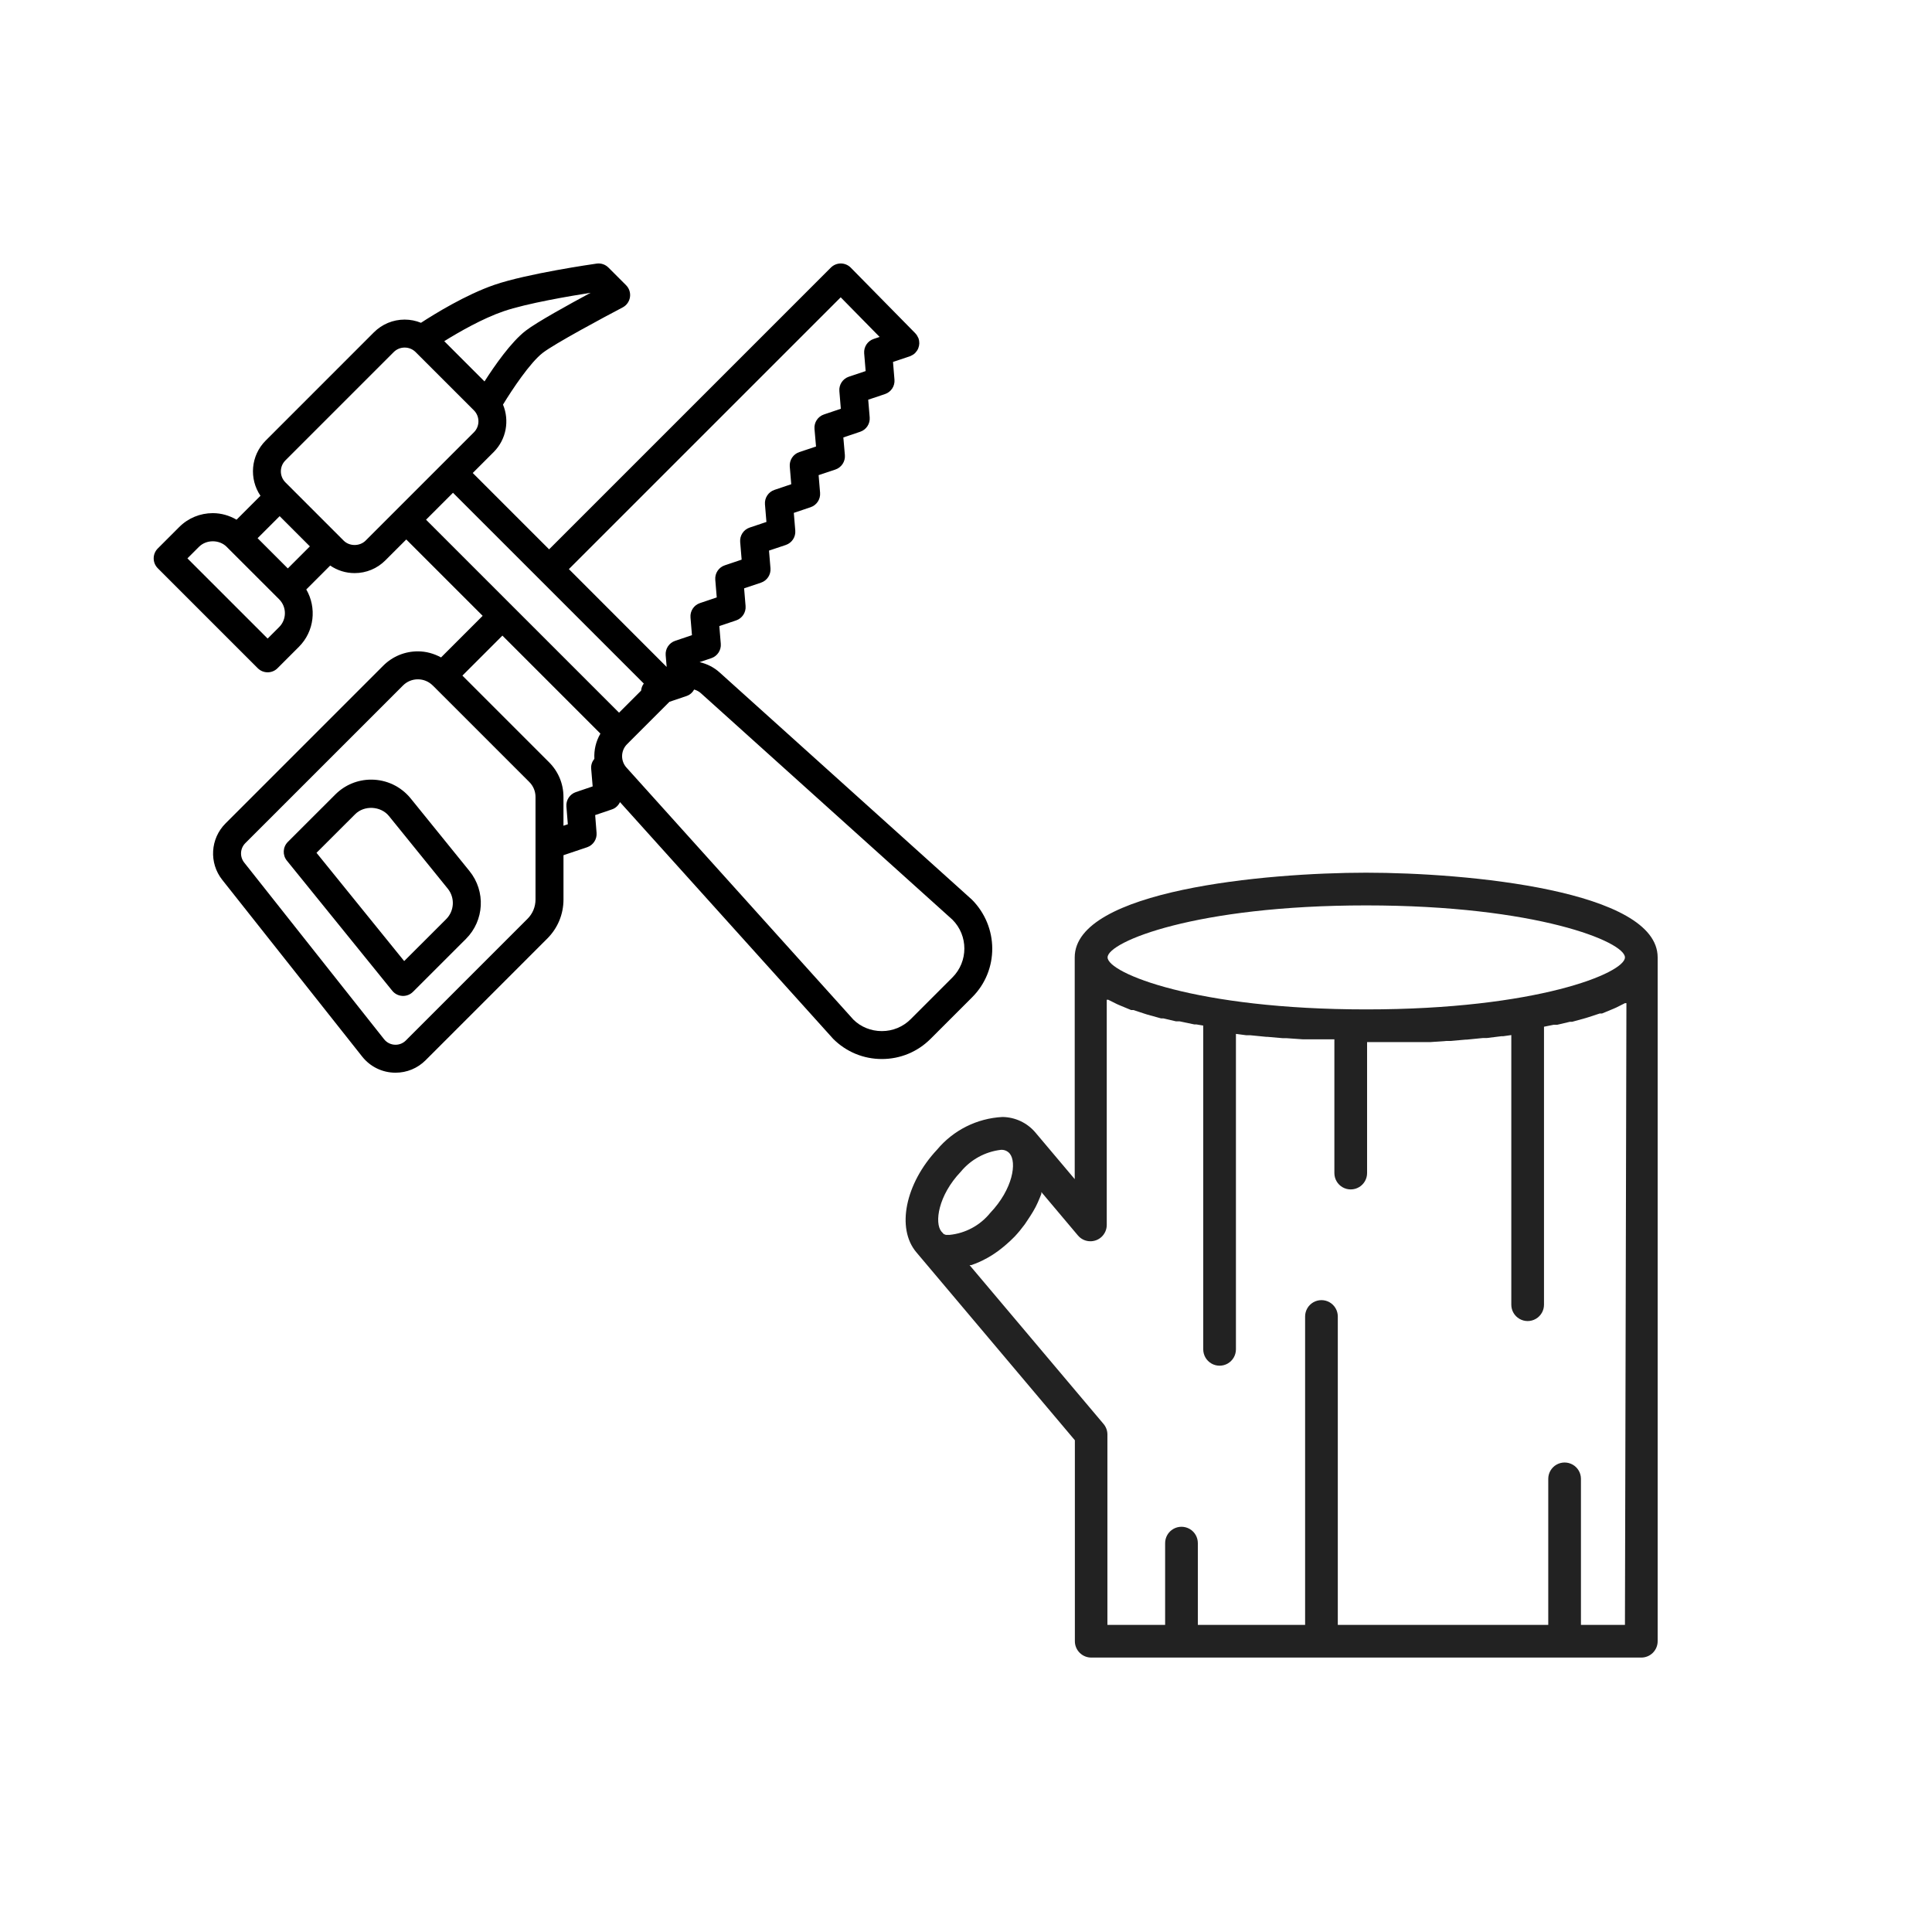
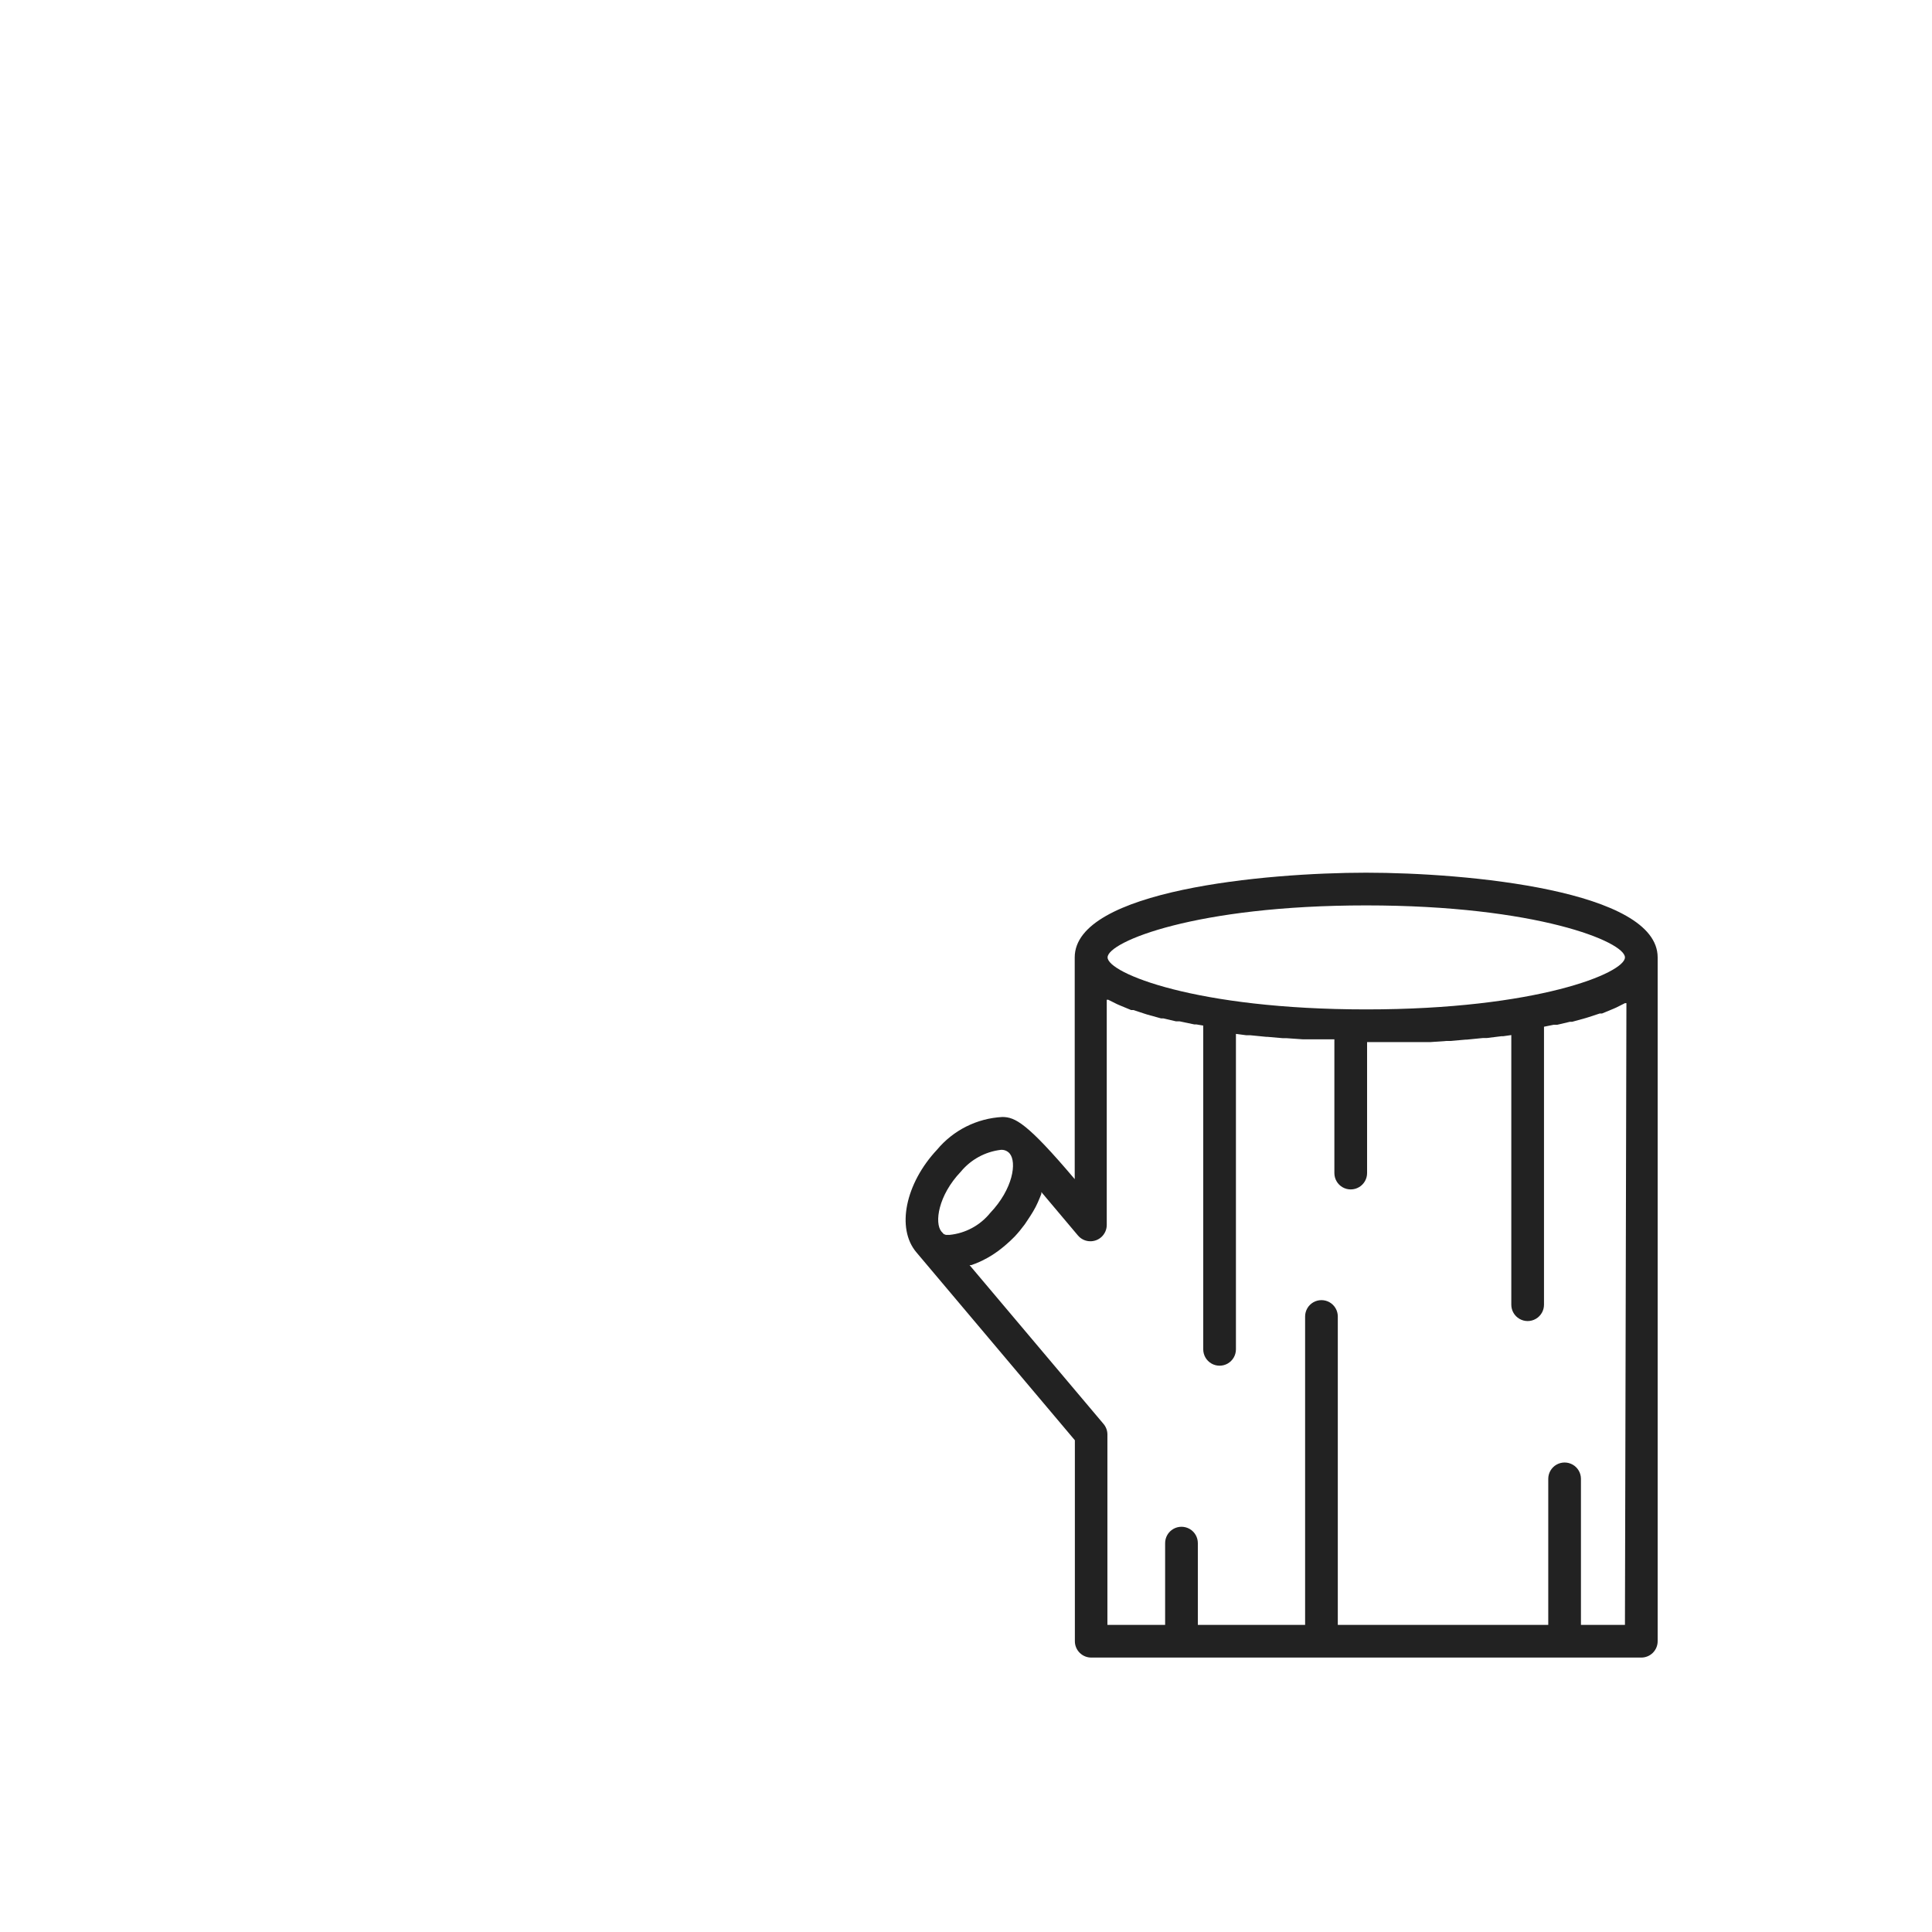
<svg xmlns="http://www.w3.org/2000/svg" width="88" height="88" viewBox="0 0 88 88" fill="none">
  <g id="noun-wood-2546614 4">
-     <path id="Vector" d="M62.224 39.75C57.628 39.75 48.952 40.554 48.952 43.608V53.708L47.149 51.57C46.775 51.136 46.233 50.884 45.66 50.877C44.502 50.937 43.423 51.477 42.681 52.367C41.243 53.901 40.811 55.949 41.742 57.044L48.959 65.602V74.756C48.959 74.953 49.038 75.143 49.178 75.282C49.317 75.422 49.507 75.5 49.704 75.5H74.759C74.957 75.5 75.146 75.422 75.286 75.282C75.425 75.143 75.504 74.953 75.504 74.756V43.608C75.504 40.555 66.819 39.75 62.224 39.75ZM62.224 41.24C70 41.24 74.014 42.901 74.014 43.608C74.014 44.316 70.007 45.977 62.231 45.977C54.456 45.977 50.449 44.316 50.449 43.608C50.449 42.901 54.456 41.24 62.224 41.24ZM43.761 53.372C44.218 52.817 44.871 52.46 45.585 52.374C45.738 52.362 45.887 52.423 45.987 52.538C46.323 52.933 46.144 54.154 45.101 55.249C44.643 55.815 43.978 56.174 43.254 56.247H43.083L42.986 56.21L42.919 56.136L42.882 56.098C42.554 55.704 42.733 54.452 43.761 53.372ZM74.014 74.011H72.01V67.359C72.01 67.093 71.868 66.848 71.638 66.715C71.408 66.582 71.124 66.582 70.893 66.715C70.663 66.848 70.521 67.093 70.521 67.359V74.011H60.935V59.964C60.935 59.698 60.793 59.452 60.563 59.319C60.333 59.186 60.049 59.186 59.818 59.319C59.588 59.452 59.446 59.698 59.446 59.964V74.011H54.56V70.287C54.56 70.02 54.418 69.775 54.188 69.642C53.957 69.509 53.673 69.509 53.443 69.642C53.212 69.775 53.07 70.02 53.07 70.287V74.011H50.441V65.334C50.44 65.159 50.376 64.99 50.263 64.857L44.163 57.625H44.237C44.366 57.582 44.493 57.532 44.617 57.476L44.729 57.424C44.89 57.346 45.047 57.259 45.198 57.163L45.287 57.104C45.416 57.019 45.541 56.928 45.66 56.828L45.786 56.724C45.937 56.597 46.081 56.463 46.218 56.322C46.383 56.145 46.537 55.958 46.68 55.763L46.799 55.584C46.889 55.45 46.978 55.316 47.06 55.175L47.172 54.974C47.239 54.84 47.306 54.698 47.358 54.564L47.432 54.378V54.296L49.101 56.277C49.233 56.432 49.422 56.526 49.626 56.537C49.829 56.548 50.028 56.476 50.176 56.337C50.324 56.197 50.41 56.004 50.411 55.8V45.537H50.478L50.881 45.738L51 45.79L51.521 46.006H51.626L52.124 46.17L52.266 46.215L52.884 46.386H52.988L53.562 46.52H53.726L54.404 46.662H54.5L54.806 46.714V61.461C54.806 61.727 54.948 61.973 55.178 62.106C55.409 62.239 55.693 62.239 55.923 62.106C56.153 61.972 56.295 61.727 56.295 61.461V47.093L56.757 47.153H56.936L57.681 47.227H57.733L58.418 47.287H58.589L59.334 47.339H60.779V53.432C60.779 53.698 60.921 53.944 61.151 54.077C61.382 54.21 61.666 54.21 61.896 54.077C62.127 53.944 62.269 53.698 62.269 53.432V47.466H65.151L65.896 47.414H66.067L66.752 47.354H66.804L67.549 47.28H67.728L68.391 47.198H68.473L68.838 47.146V59.428C68.838 59.694 68.98 59.939 69.21 60.072C69.441 60.206 69.724 60.206 69.955 60.072C70.185 59.939 70.327 59.694 70.327 59.428V46.766L70.767 46.677H70.93L71.504 46.542H71.608L72.227 46.371L72.368 46.327L72.867 46.163H72.971L73.493 45.947L73.612 45.895L74.014 45.693H74.081L74.014 74.011Z" fill="#222222" />
+     <path id="Vector" d="M62.224 39.75C57.628 39.75 48.952 40.554 48.952 43.608V53.708C46.775 51.136 46.233 50.884 45.66 50.877C44.502 50.937 43.423 51.477 42.681 52.367C41.243 53.901 40.811 55.949 41.742 57.044L48.959 65.602V74.756C48.959 74.953 49.038 75.143 49.178 75.282C49.317 75.422 49.507 75.5 49.704 75.5H74.759C74.957 75.5 75.146 75.422 75.286 75.282C75.425 75.143 75.504 74.953 75.504 74.756V43.608C75.504 40.555 66.819 39.75 62.224 39.75ZM62.224 41.24C70 41.24 74.014 42.901 74.014 43.608C74.014 44.316 70.007 45.977 62.231 45.977C54.456 45.977 50.449 44.316 50.449 43.608C50.449 42.901 54.456 41.24 62.224 41.24ZM43.761 53.372C44.218 52.817 44.871 52.46 45.585 52.374C45.738 52.362 45.887 52.423 45.987 52.538C46.323 52.933 46.144 54.154 45.101 55.249C44.643 55.815 43.978 56.174 43.254 56.247H43.083L42.986 56.21L42.919 56.136L42.882 56.098C42.554 55.704 42.733 54.452 43.761 53.372ZM74.014 74.011H72.01V67.359C72.01 67.093 71.868 66.848 71.638 66.715C71.408 66.582 71.124 66.582 70.893 66.715C70.663 66.848 70.521 67.093 70.521 67.359V74.011H60.935V59.964C60.935 59.698 60.793 59.452 60.563 59.319C60.333 59.186 60.049 59.186 59.818 59.319C59.588 59.452 59.446 59.698 59.446 59.964V74.011H54.56V70.287C54.56 70.02 54.418 69.775 54.188 69.642C53.957 69.509 53.673 69.509 53.443 69.642C53.212 69.775 53.07 70.02 53.07 70.287V74.011H50.441V65.334C50.44 65.159 50.376 64.99 50.263 64.857L44.163 57.625H44.237C44.366 57.582 44.493 57.532 44.617 57.476L44.729 57.424C44.89 57.346 45.047 57.259 45.198 57.163L45.287 57.104C45.416 57.019 45.541 56.928 45.66 56.828L45.786 56.724C45.937 56.597 46.081 56.463 46.218 56.322C46.383 56.145 46.537 55.958 46.68 55.763L46.799 55.584C46.889 55.45 46.978 55.316 47.06 55.175L47.172 54.974C47.239 54.84 47.306 54.698 47.358 54.564L47.432 54.378V54.296L49.101 56.277C49.233 56.432 49.422 56.526 49.626 56.537C49.829 56.548 50.028 56.476 50.176 56.337C50.324 56.197 50.41 56.004 50.411 55.8V45.537H50.478L50.881 45.738L51 45.79L51.521 46.006H51.626L52.124 46.17L52.266 46.215L52.884 46.386H52.988L53.562 46.52H53.726L54.404 46.662H54.5L54.806 46.714V61.461C54.806 61.727 54.948 61.973 55.178 62.106C55.409 62.239 55.693 62.239 55.923 62.106C56.153 61.972 56.295 61.727 56.295 61.461V47.093L56.757 47.153H56.936L57.681 47.227H57.733L58.418 47.287H58.589L59.334 47.339H60.779V53.432C60.779 53.698 60.921 53.944 61.151 54.077C61.382 54.21 61.666 54.21 61.896 54.077C62.127 53.944 62.269 53.698 62.269 53.432V47.466H65.151L65.896 47.414H66.067L66.752 47.354H66.804L67.549 47.28H67.728L68.391 47.198H68.473L68.838 47.146V59.428C68.838 59.694 68.98 59.939 69.21 60.072C69.441 60.206 69.724 60.206 69.955 60.072C70.185 59.939 70.327 59.694 70.327 59.428V46.766L70.767 46.677H70.93L71.504 46.542H71.608L72.227 46.371L72.368 46.327L72.867 46.163H72.971L73.493 45.947L73.612 45.895L74.014 45.693H74.081L74.014 74.011Z" fill="#222222" />
    <g id="Group">
-       <path id="Vector_2" d="M44.257 40.966L32.775 30.627C32.515 30.392 32.201 30.237 31.865 30.159L32.4 29.979C32.677 29.885 32.855 29.614 32.831 29.323L32.764 28.517L33.529 28.259C33.806 28.166 33.984 27.895 33.96 27.603L33.893 26.798L34.663 26.539C34.94 26.446 35.118 26.175 35.094 25.883L35.027 25.079L35.791 24.823C36.069 24.73 36.248 24.459 36.224 24.167L36.157 23.361L36.922 23.103C37.2 23.009 37.377 22.738 37.354 22.447L37.287 21.642L38.05 21.387C38.329 21.293 38.508 21.021 38.483 20.728L38.413 19.925L39.181 19.666C39.459 19.573 39.637 19.302 39.613 19.01L39.546 18.206L40.309 17.95C40.587 17.857 40.766 17.587 40.742 17.294L40.675 16.486L41.439 16.23C41.447 16.228 41.453 16.224 41.461 16.221C41.47 16.217 41.478 16.213 41.486 16.209C41.558 16.179 41.622 16.138 41.676 16.086C41.678 16.084 41.682 16.083 41.684 16.081C41.688 16.077 41.688 16.072 41.692 16.068C41.745 16.013 41.788 15.951 41.818 15.882C41.822 15.873 41.825 15.863 41.829 15.854C41.855 15.787 41.87 15.717 41.872 15.644C41.872 15.634 41.871 15.626 41.871 15.616C41.87 15.552 41.863 15.488 41.842 15.425C41.839 15.417 41.835 15.411 41.832 15.403C41.828 15.394 41.824 15.386 41.82 15.378C41.79 15.306 41.749 15.242 41.697 15.189C41.695 15.186 41.694 15.183 41.692 15.181L38.751 12.191C38.632 12.07 38.469 12.002 38.3 12.001H38.297C38.128 12.001 37.966 12.068 37.846 12.187L25.011 25.022L21.533 21.544L22.485 20.592C23.069 20.008 23.21 19.148 22.911 18.429C23.329 17.744 24.138 16.524 24.721 16.072C25.261 15.654 27.531 14.437 28.36 14.003C28.54 13.909 28.664 13.736 28.694 13.535C28.725 13.335 28.659 13.132 28.515 12.989L27.713 12.187C27.571 12.045 27.373 11.978 27.173 12.007C27.045 12.025 24.014 12.46 22.52 12.974C21.217 13.422 19.79 14.302 19.175 14.703C18.942 14.608 18.691 14.557 18.432 14.557C17.903 14.557 17.405 14.764 17.031 15.137L12.099 20.07C11.417 20.753 11.34 21.812 11.864 22.582L10.775 23.671C10.449 23.482 10.081 23.373 9.694 23.373C9.115 23.373 8.57 23.598 8.161 24.008L7.187 24.982C6.938 25.231 6.938 25.634 7.187 25.883L11.74 30.436C11.865 30.561 12.028 30.623 12.191 30.623C12.354 30.623 12.517 30.561 12.641 30.436L13.615 29.462C14.323 28.754 14.43 27.677 13.951 26.849L15.04 25.76C15.366 25.983 15.749 26.104 16.153 26.104C16.682 26.104 17.179 25.898 17.553 25.524L18.505 24.572L21.984 28.05L20.089 29.945C19.767 29.77 19.41 29.668 19.034 29.668C18.438 29.668 17.877 29.9 17.455 30.322L10.273 37.505C9.577 38.2 9.513 39.306 10.124 40.077L16.496 48.125C16.866 48.592 17.42 48.86 18.016 48.86C18.533 48.86 19.019 48.659 19.385 48.293L24.927 42.751C25.404 42.275 25.666 41.643 25.666 40.97V38.953L26.742 38.591C27.018 38.498 27.196 38.228 27.173 37.937L27.109 37.126L27.876 36.866C28.043 36.81 28.166 36.686 28.239 36.535L37.951 47.319C38.544 47.911 39.33 48.237 40.168 48.237C41.006 48.237 41.793 47.911 42.385 47.319L44.283 45.421C45.504 44.2 45.504 42.211 44.258 40.965L44.257 40.966ZM38.293 13.542L40.066 15.347L39.795 15.438C39.517 15.53 39.339 15.801 39.362 16.094L39.429 16.902L38.665 17.158C38.387 17.251 38.208 17.522 38.232 17.814L38.299 18.619L37.53 18.878C37.252 18.972 37.074 19.243 37.099 19.536L37.169 20.338L36.406 20.593C36.128 20.686 35.949 20.958 35.973 21.25L36.04 22.056L35.275 22.314C34.997 22.408 34.82 22.679 34.843 22.97L34.91 23.774L34.147 24.03C33.868 24.123 33.69 24.394 33.714 24.686L33.781 25.491L33.012 25.75C32.734 25.843 32.557 26.114 32.58 26.406L32.647 27.212L31.882 27.47C31.604 27.563 31.427 27.834 31.451 28.126L31.518 28.931L30.752 29.189C30.474 29.283 30.297 29.554 30.321 29.846L30.366 30.379L25.912 25.922L38.293 13.542ZM22.934 14.179C23.991 13.815 26.004 13.477 26.902 13.336C25.927 13.859 24.444 14.677 23.942 15.066C23.277 15.581 22.53 16.652 22.069 17.374L21.494 16.8L20.235 15.54C20.901 15.126 21.976 14.508 22.934 14.179L22.934 14.179ZM12.715 28.562L12.191 29.086L8.537 25.433L9.062 24.908C9.4 24.57 9.988 24.571 10.326 24.908L10.382 24.965L11.521 26.103L12.715 27.297C13.064 27.646 13.064 28.213 12.715 28.562L12.715 28.562ZM13.11 25.891L11.733 24.514L12.738 23.51L14.114 24.887L13.11 25.891ZM16.653 24.624C16.385 24.891 15.919 24.891 15.653 24.624L13 21.971C12.724 21.695 12.724 21.246 13 20.97L17.932 16.038C18.065 15.904 18.243 15.831 18.432 15.831C18.621 15.831 18.798 15.904 18.931 16.037L21.586 18.691C21.861 18.967 21.861 19.416 21.586 19.691L18.056 23.221C18.056 23.221 18.056 23.222 18.055 23.222L16.653 24.624ZM20.633 22.445L24.557 26.368C24.558 26.37 24.559 26.372 24.561 26.374C24.562 26.376 24.565 26.376 24.567 26.378L29.324 31.135C29.253 31.228 29.213 31.338 29.201 31.458L28.197 32.462L23.337 27.603C23.337 27.602 23.336 27.601 23.335 27.599C23.335 27.599 23.333 27.598 23.332 27.598L19.406 23.672L20.633 22.445ZM24.392 40.971C24.392 41.303 24.263 41.616 24.027 41.851L18.485 47.393C18.36 47.518 18.193 47.587 18.016 47.587C17.812 47.587 17.621 47.496 17.495 47.336L11.122 39.287C10.913 39.022 10.935 38.643 11.173 38.405L18.356 31.223C18.537 31.042 18.777 30.942 19.034 30.942C19.287 30.942 19.524 31.04 19.705 31.217C19.707 31.219 19.707 31.222 19.71 31.224C19.713 31.228 19.718 31.229 19.721 31.231L24.111 35.621C24.292 35.803 24.392 36.044 24.392 36.3L24.392 40.971ZM26.23 36.079C25.954 36.173 25.776 36.442 25.799 36.733L25.864 37.544L25.665 37.611V36.301C25.665 35.705 25.433 35.144 25.011 34.722L21.062 30.773L22.884 28.951L27.348 33.415C27.142 33.767 27.051 34.164 27.073 34.561C26.972 34.685 26.913 34.842 26.927 35.011L26.995 35.82L26.23 36.079ZM43.381 44.522L41.483 46.42C41.132 46.772 40.664 46.965 40.167 46.965C39.67 46.965 39.202 46.772 38.873 46.444L28.535 34.962C28.259 34.656 28.271 34.188 28.562 33.897L28.646 33.813C28.646 33.813 28.646 33.813 28.646 33.812L30.493 31.966L31.27 31.703C31.425 31.651 31.543 31.542 31.618 31.407C31.73 31.439 31.835 31.494 31.923 31.573L43.381 41.889C44.107 42.615 44.107 43.796 43.381 44.522L43.381 44.522Z" fill="black" />
-       <path id="Vector_3" d="M18.707 36.369C18.265 35.824 17.609 35.511 16.907 35.511C16.29 35.511 15.71 35.752 15.273 36.188L13.11 38.349C12.88 38.58 12.861 38.947 13.066 39.2L17.866 45.127C17.98 45.267 18.147 45.353 18.327 45.362C18.338 45.362 18.35 45.363 18.361 45.363C18.529 45.363 18.691 45.296 18.811 45.176L21.221 42.768C22.061 41.929 22.132 40.599 21.384 39.675L18.707 36.369ZM20.321 41.867L18.41 43.776L14.416 38.844L16.174 37.089C16.593 36.668 17.345 36.71 17.717 37.17L20.395 40.477C20.73 40.892 20.698 41.49 20.321 41.867L20.321 41.867Z" fill="black" />
-     </g>
+       </g>
  </g>
</svg>